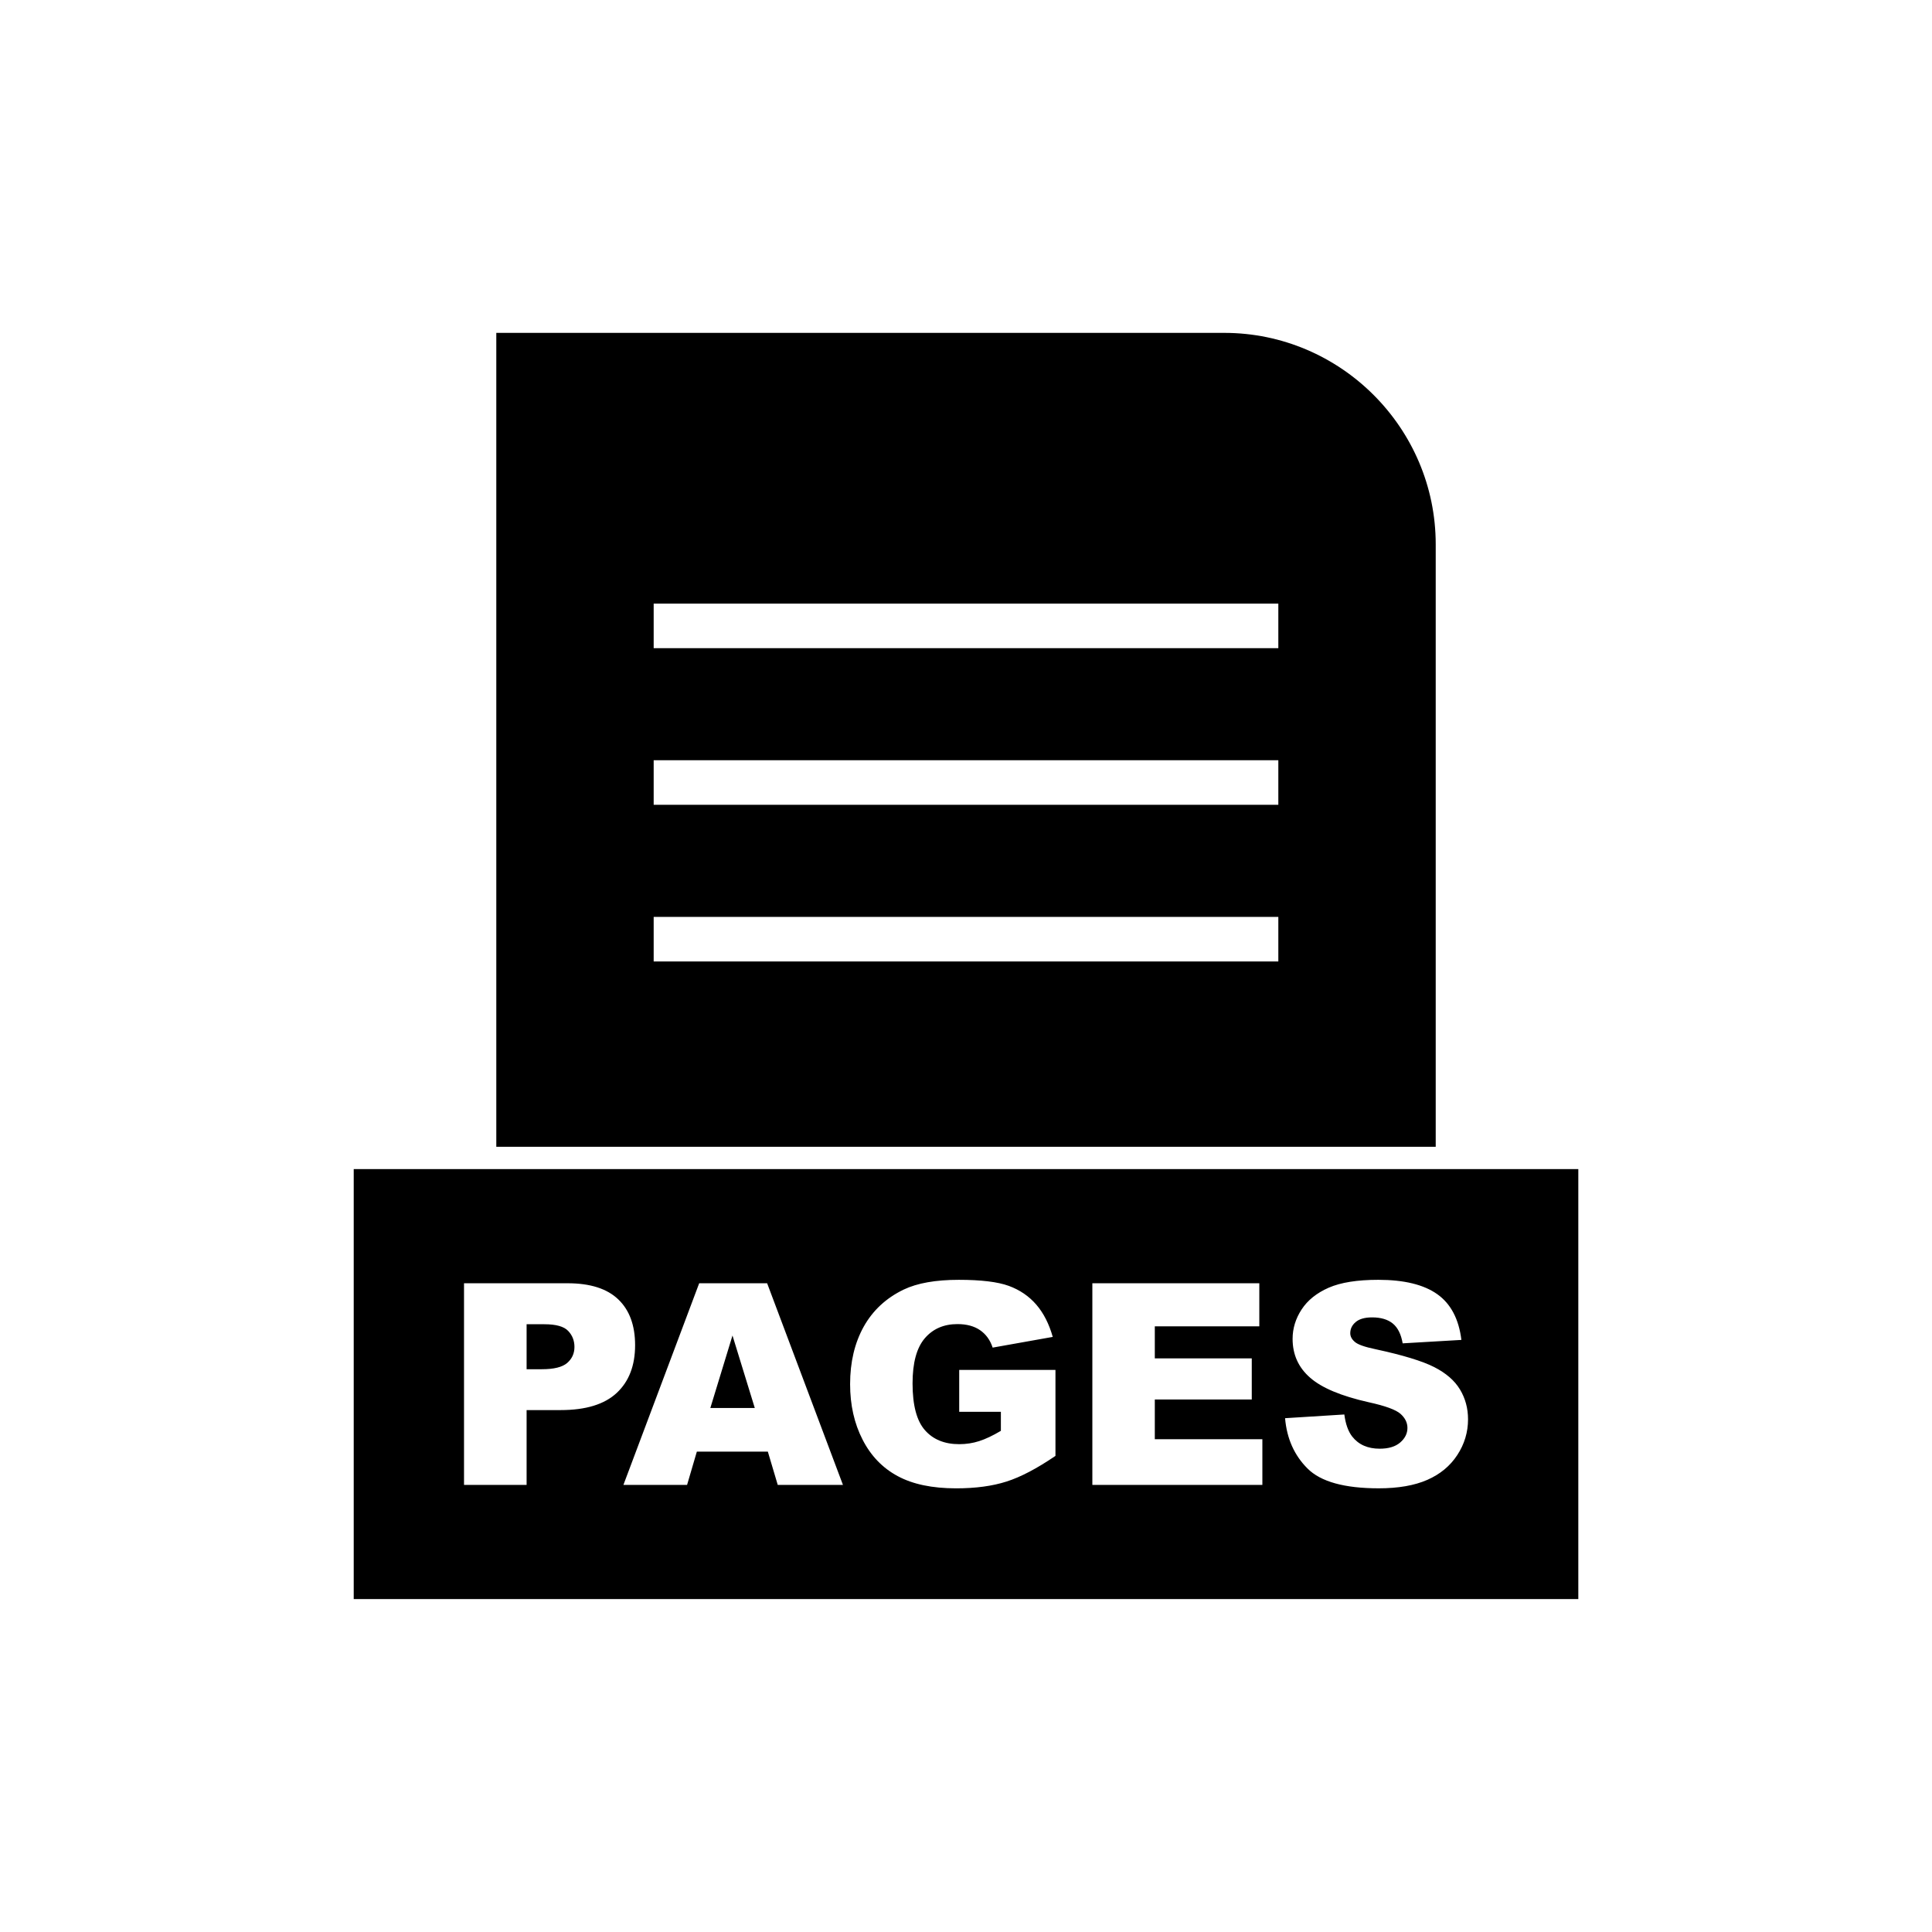
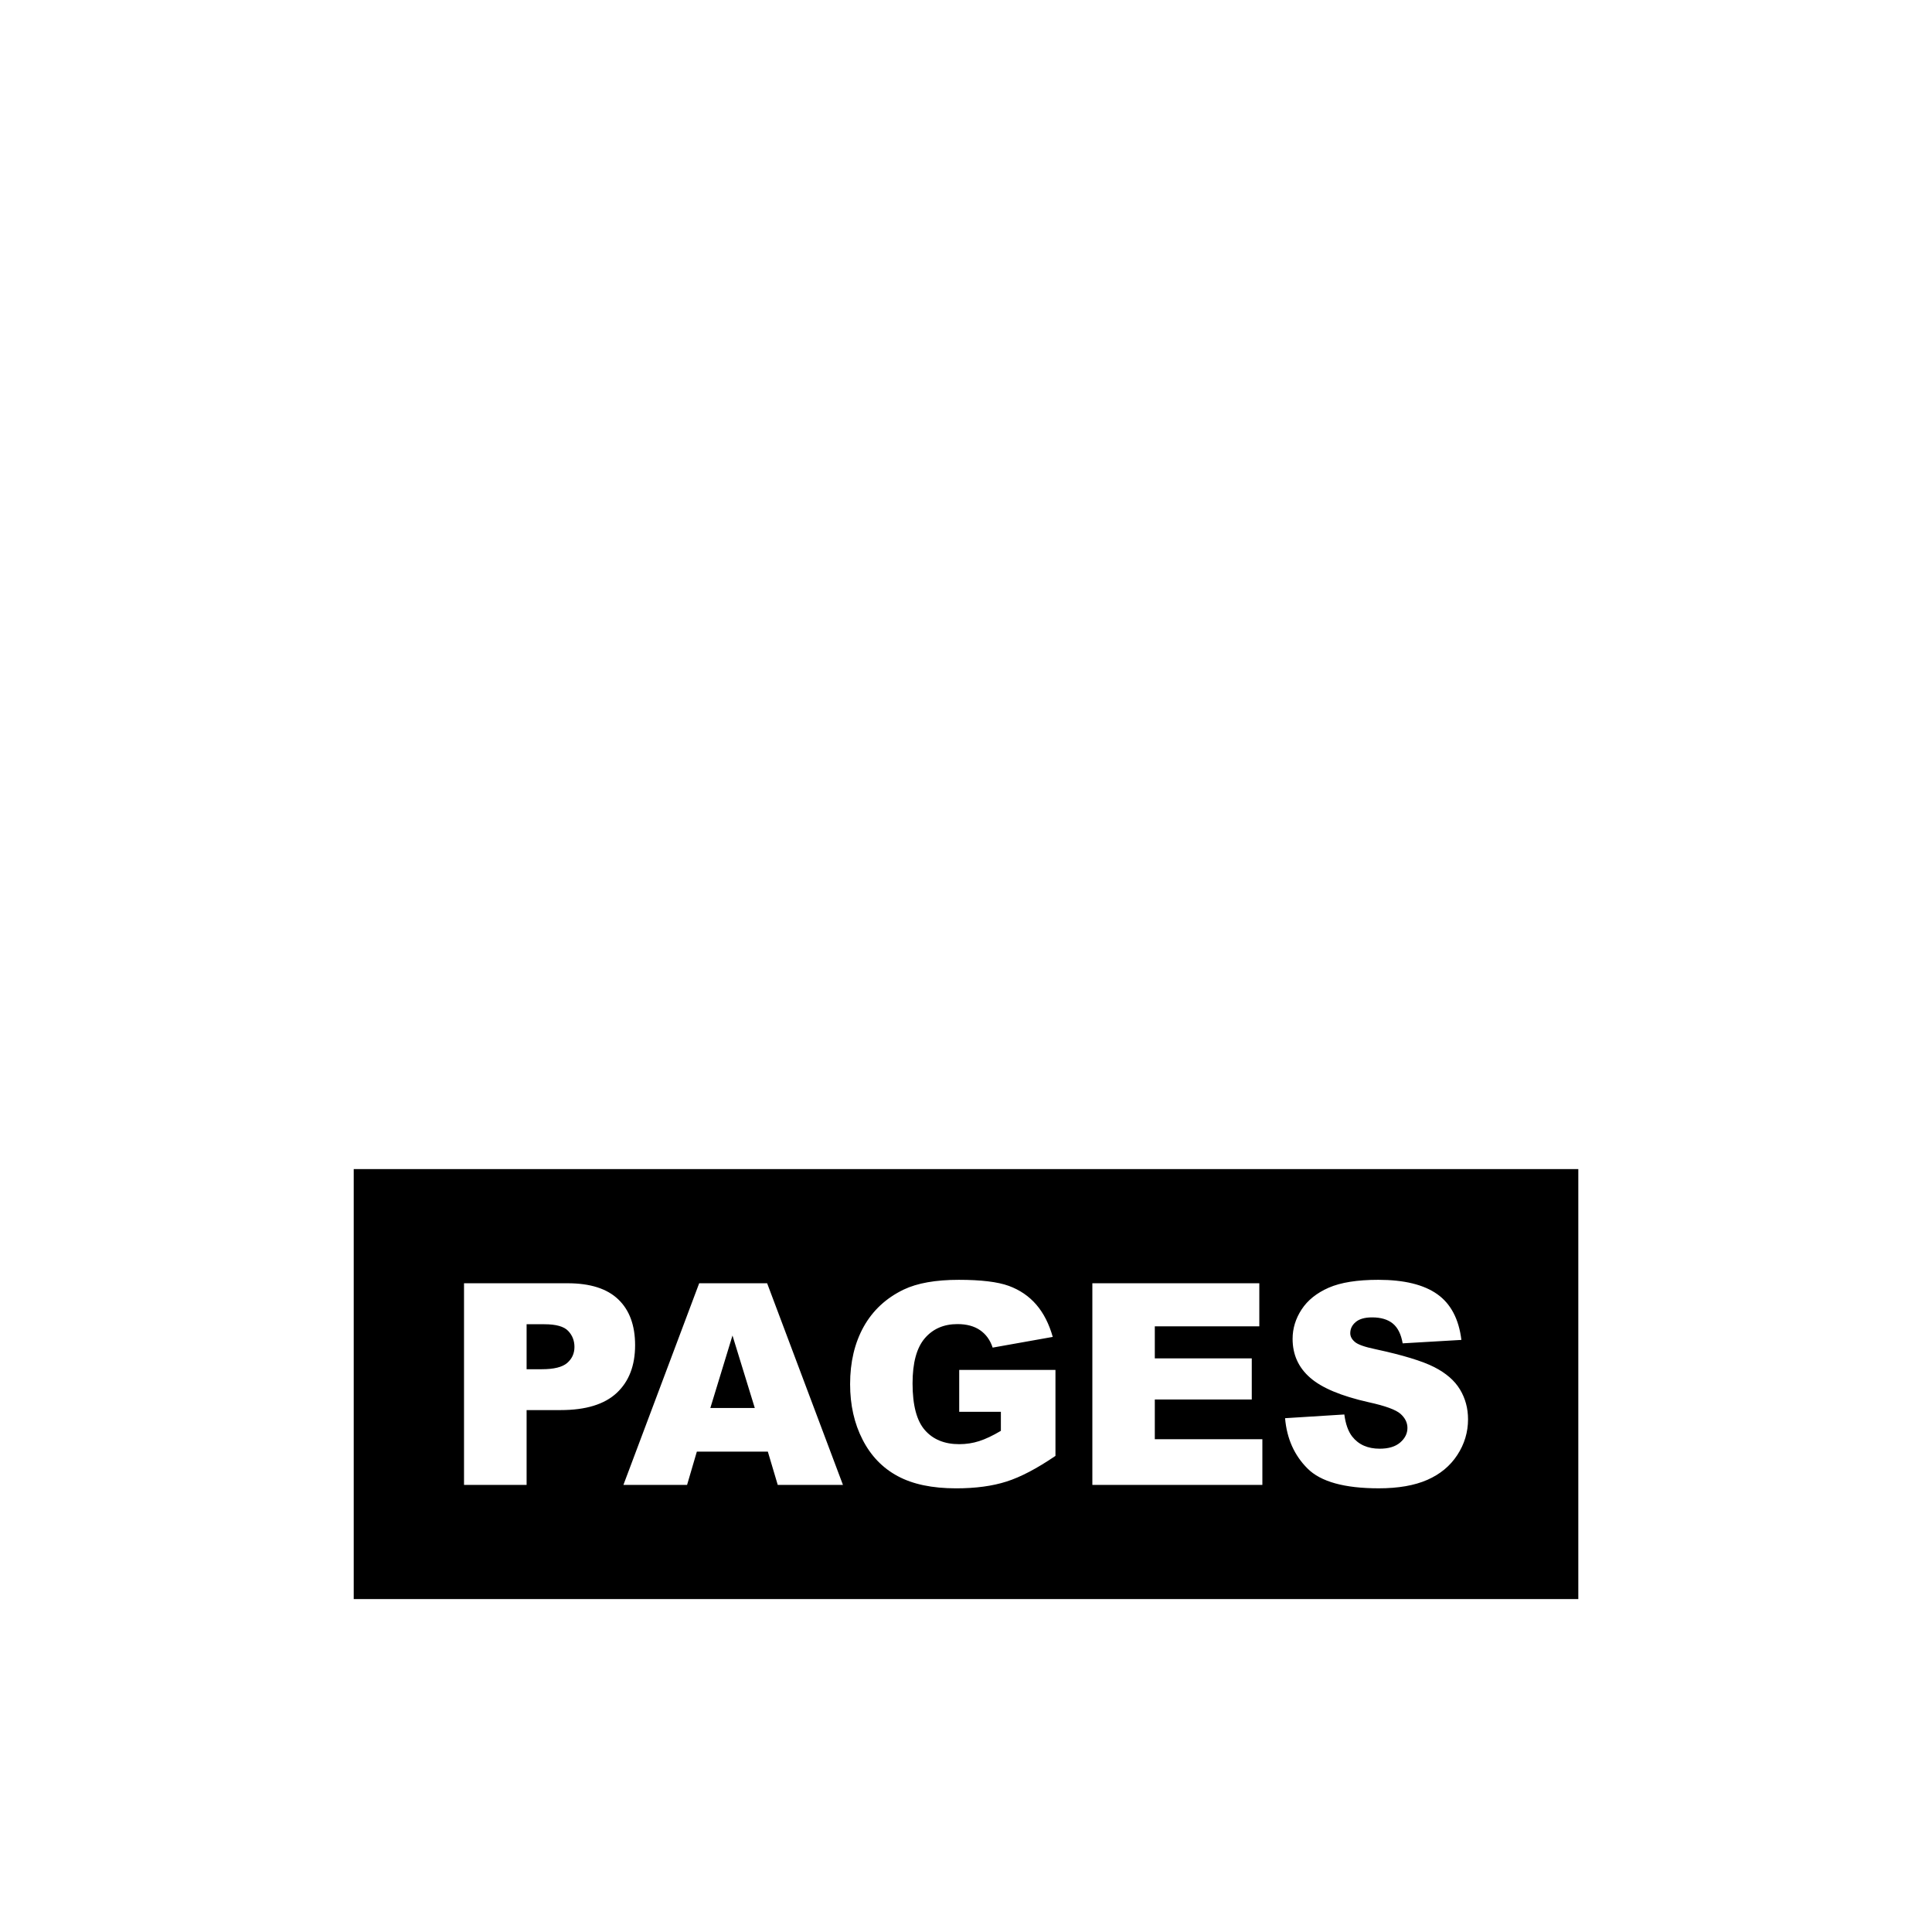
<svg xmlns="http://www.w3.org/2000/svg" fill="#000000" width="800px" height="800px" version="1.1" viewBox="144 144 512 512">
  <g fill-rule="evenodd">
-     <path d="m317.23 303.96h165.54v11.809h-165.54zm0 41.512h165.54v11.809h-165.54zm0 41.512h165.54v11.809h-165.54zm207.25 60.926v-159.66c0-15.414-6.301-29.426-16.457-39.578-10.152-10.152-24.164-16.457-39.578-16.457h-192.92v215.69h248.95z" />
    <path d="m524.48 453.82h-286.74v113.95h324.53v-113.95zm-257.51 30.258h27.449c5.973 0 10.453 1.418 13.426 4.269 2.973 2.836 4.465 6.894 4.465 12.133 0 5.398-1.617 9.617-4.863 12.652s-8.199 4.555-14.855 4.555h-9.035v19.832h-16.586zm16.586 22.781h4.043c3.184 0 5.414-0.547 6.707-1.656 1.281-1.109 1.93-2.527 1.93-4.242 0-1.68-0.559-3.109-1.68-4.269-1.105-1.168-3.211-1.754-6.297-1.754h-4.703zm63.93 21.836h-18.812l-2.59 8.82h-16.871l20.082-53.441h18.004l20.094 53.441h-17.281zm-3.457-11.559-5.91-19.211-5.871 19.211zm54.172 1.02v-11.109h25.508v22.781c-4.879 3.32-9.195 5.598-12.953 6.793-3.758 1.207-8.211 1.805-13.363 1.805-6.344 0-11.508-1.082-15.504-3.246-4.008-2.152-7.106-5.375-9.293-9.656-2.203-4.281-3.309-9.184-3.309-14.719 0-5.836 1.207-10.91 3.609-15.23 2.414-4.305 5.934-7.578 10.574-9.816 3.621-1.73 8.5-2.59 14.621-2.59 5.898 0 10.316 0.535 13.25 1.605 2.922 1.07 5.352 2.727 7.293 4.977 1.93 2.238 3.383 5.09 4.356 8.547l-15.926 2.836c-0.66-2.016-1.781-3.559-3.348-4.629-1.555-1.07-3.559-1.605-5.984-1.605-3.621 0-6.508 1.258-8.66 3.769-2.152 2.527-3.234 6.496-3.234 11.945 0 5.785 1.094 9.918 3.273 12.391 2.164 2.477 5.199 3.719 9.094 3.719 1.84 0 3.609-0.273 5.277-0.809 1.68-0.535 3.609-1.445 5.762-2.727v-5.039h-11.035zm35.285-34.078h44.246v11.41h-27.695v8.5h25.695v10.898h-25.695v10.527h28.504v12.105h-45.055zm51.062 35.758 15.715-0.984c0.336 2.551 1.031 4.492 2.078 5.836 1.691 2.164 4.129 3.234 7.293 3.234 2.352 0 4.168-0.547 5.449-1.656 1.27-1.105 1.902-2.391 1.902-3.844 0-1.383-0.598-2.625-1.816-3.719s-4.031-2.129-8.461-3.098c-7.242-1.629-12.406-3.781-15.492-6.484-3.109-2.699-4.664-6.133-4.664-10.316 0-2.75 0.797-5.352 2.391-7.789s3.981-4.356 7.18-5.762c3.199-1.395 7.578-2.09 13.141-2.09 6.832 0 12.043 1.27 15.629 3.809 3.582 2.539 5.711 6.582 6.394 12.117l-15.566 0.91c-0.41-2.402-1.281-4.156-2.613-5.25-1.32-1.082-3.148-1.629-5.473-1.629-1.93 0-3.371 0.398-4.344 1.219-0.973 0.809-1.457 1.805-1.457 2.973 0 0.848 0.398 1.605 1.195 2.289 0.785 0.711 2.625 1.355 5.551 1.965 7.215 1.555 12.379 3.137 15.504 4.727 3.121 1.594 5.398 3.559 6.82 5.922 1.418 2.352 2.141 4.988 2.141 7.914 0 3.422-0.957 6.582-2.848 9.469-1.891 2.898-4.543 5.09-7.949 6.582-3.398 1.492-7.691 2.238-12.867 2.238-9.082 0-15.379-1.742-18.875-5.25-3.508-3.496-5.488-7.938-5.949-13.34z" />
  </g>
</svg>